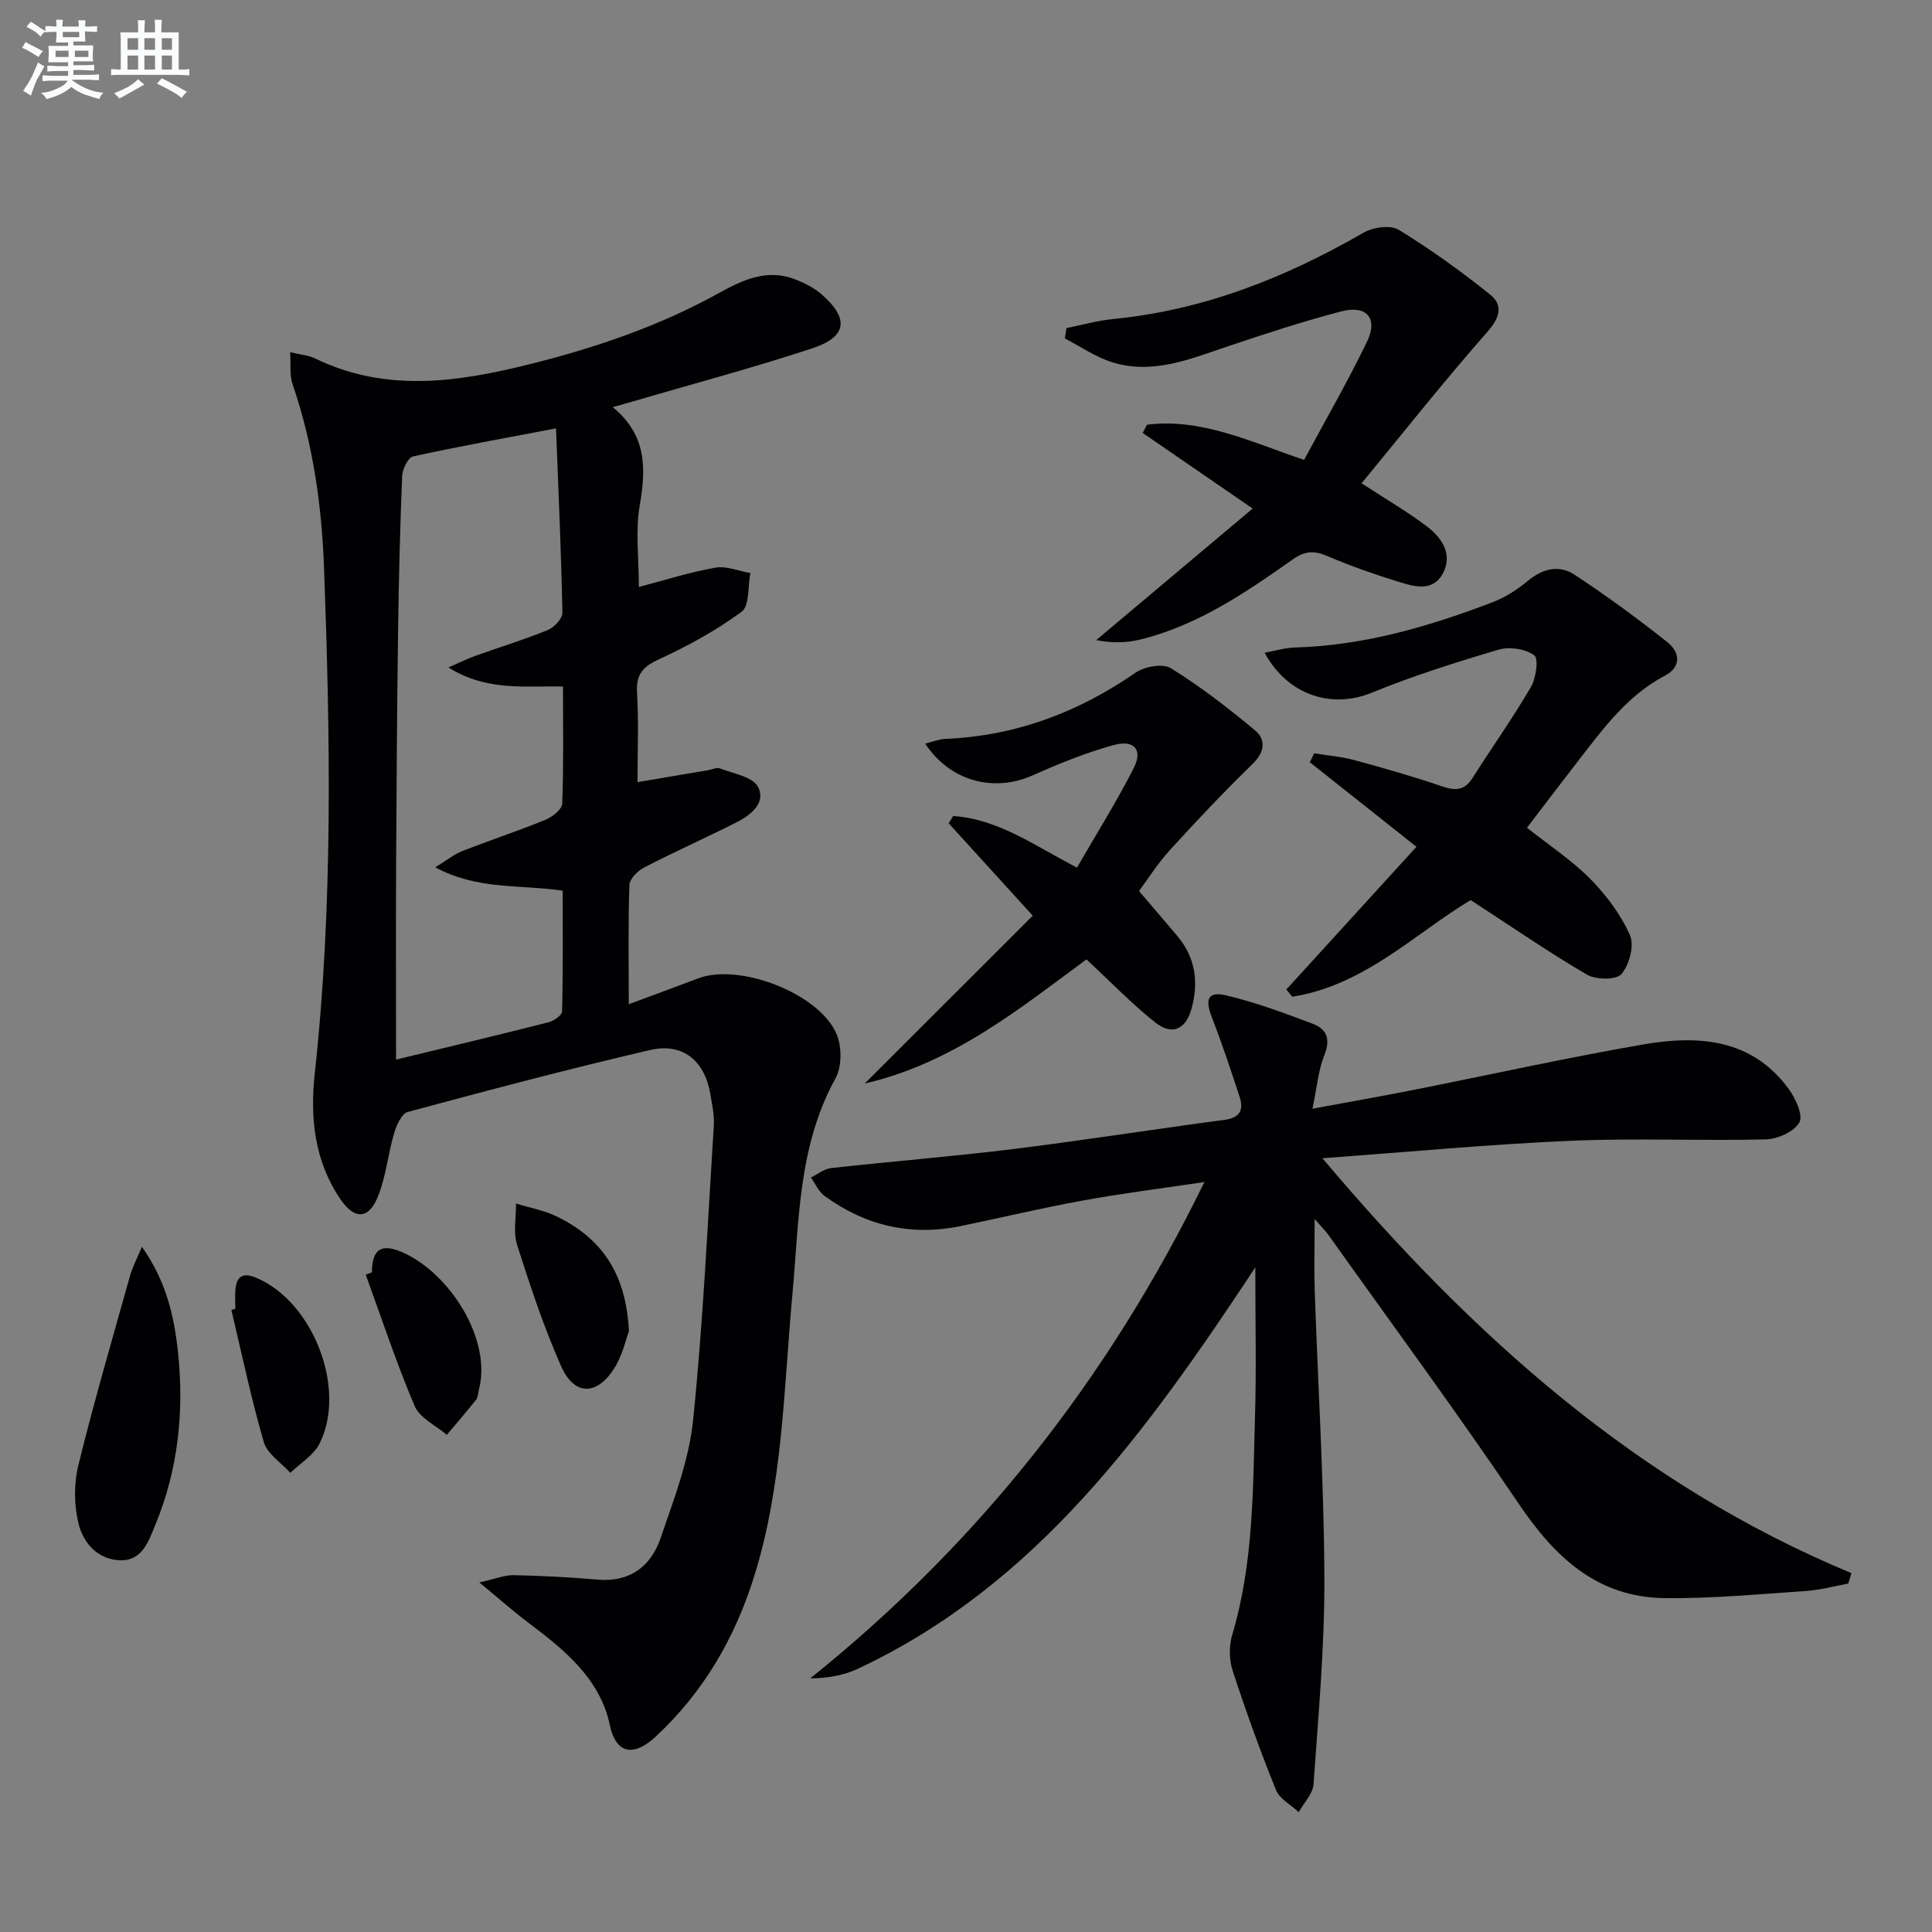
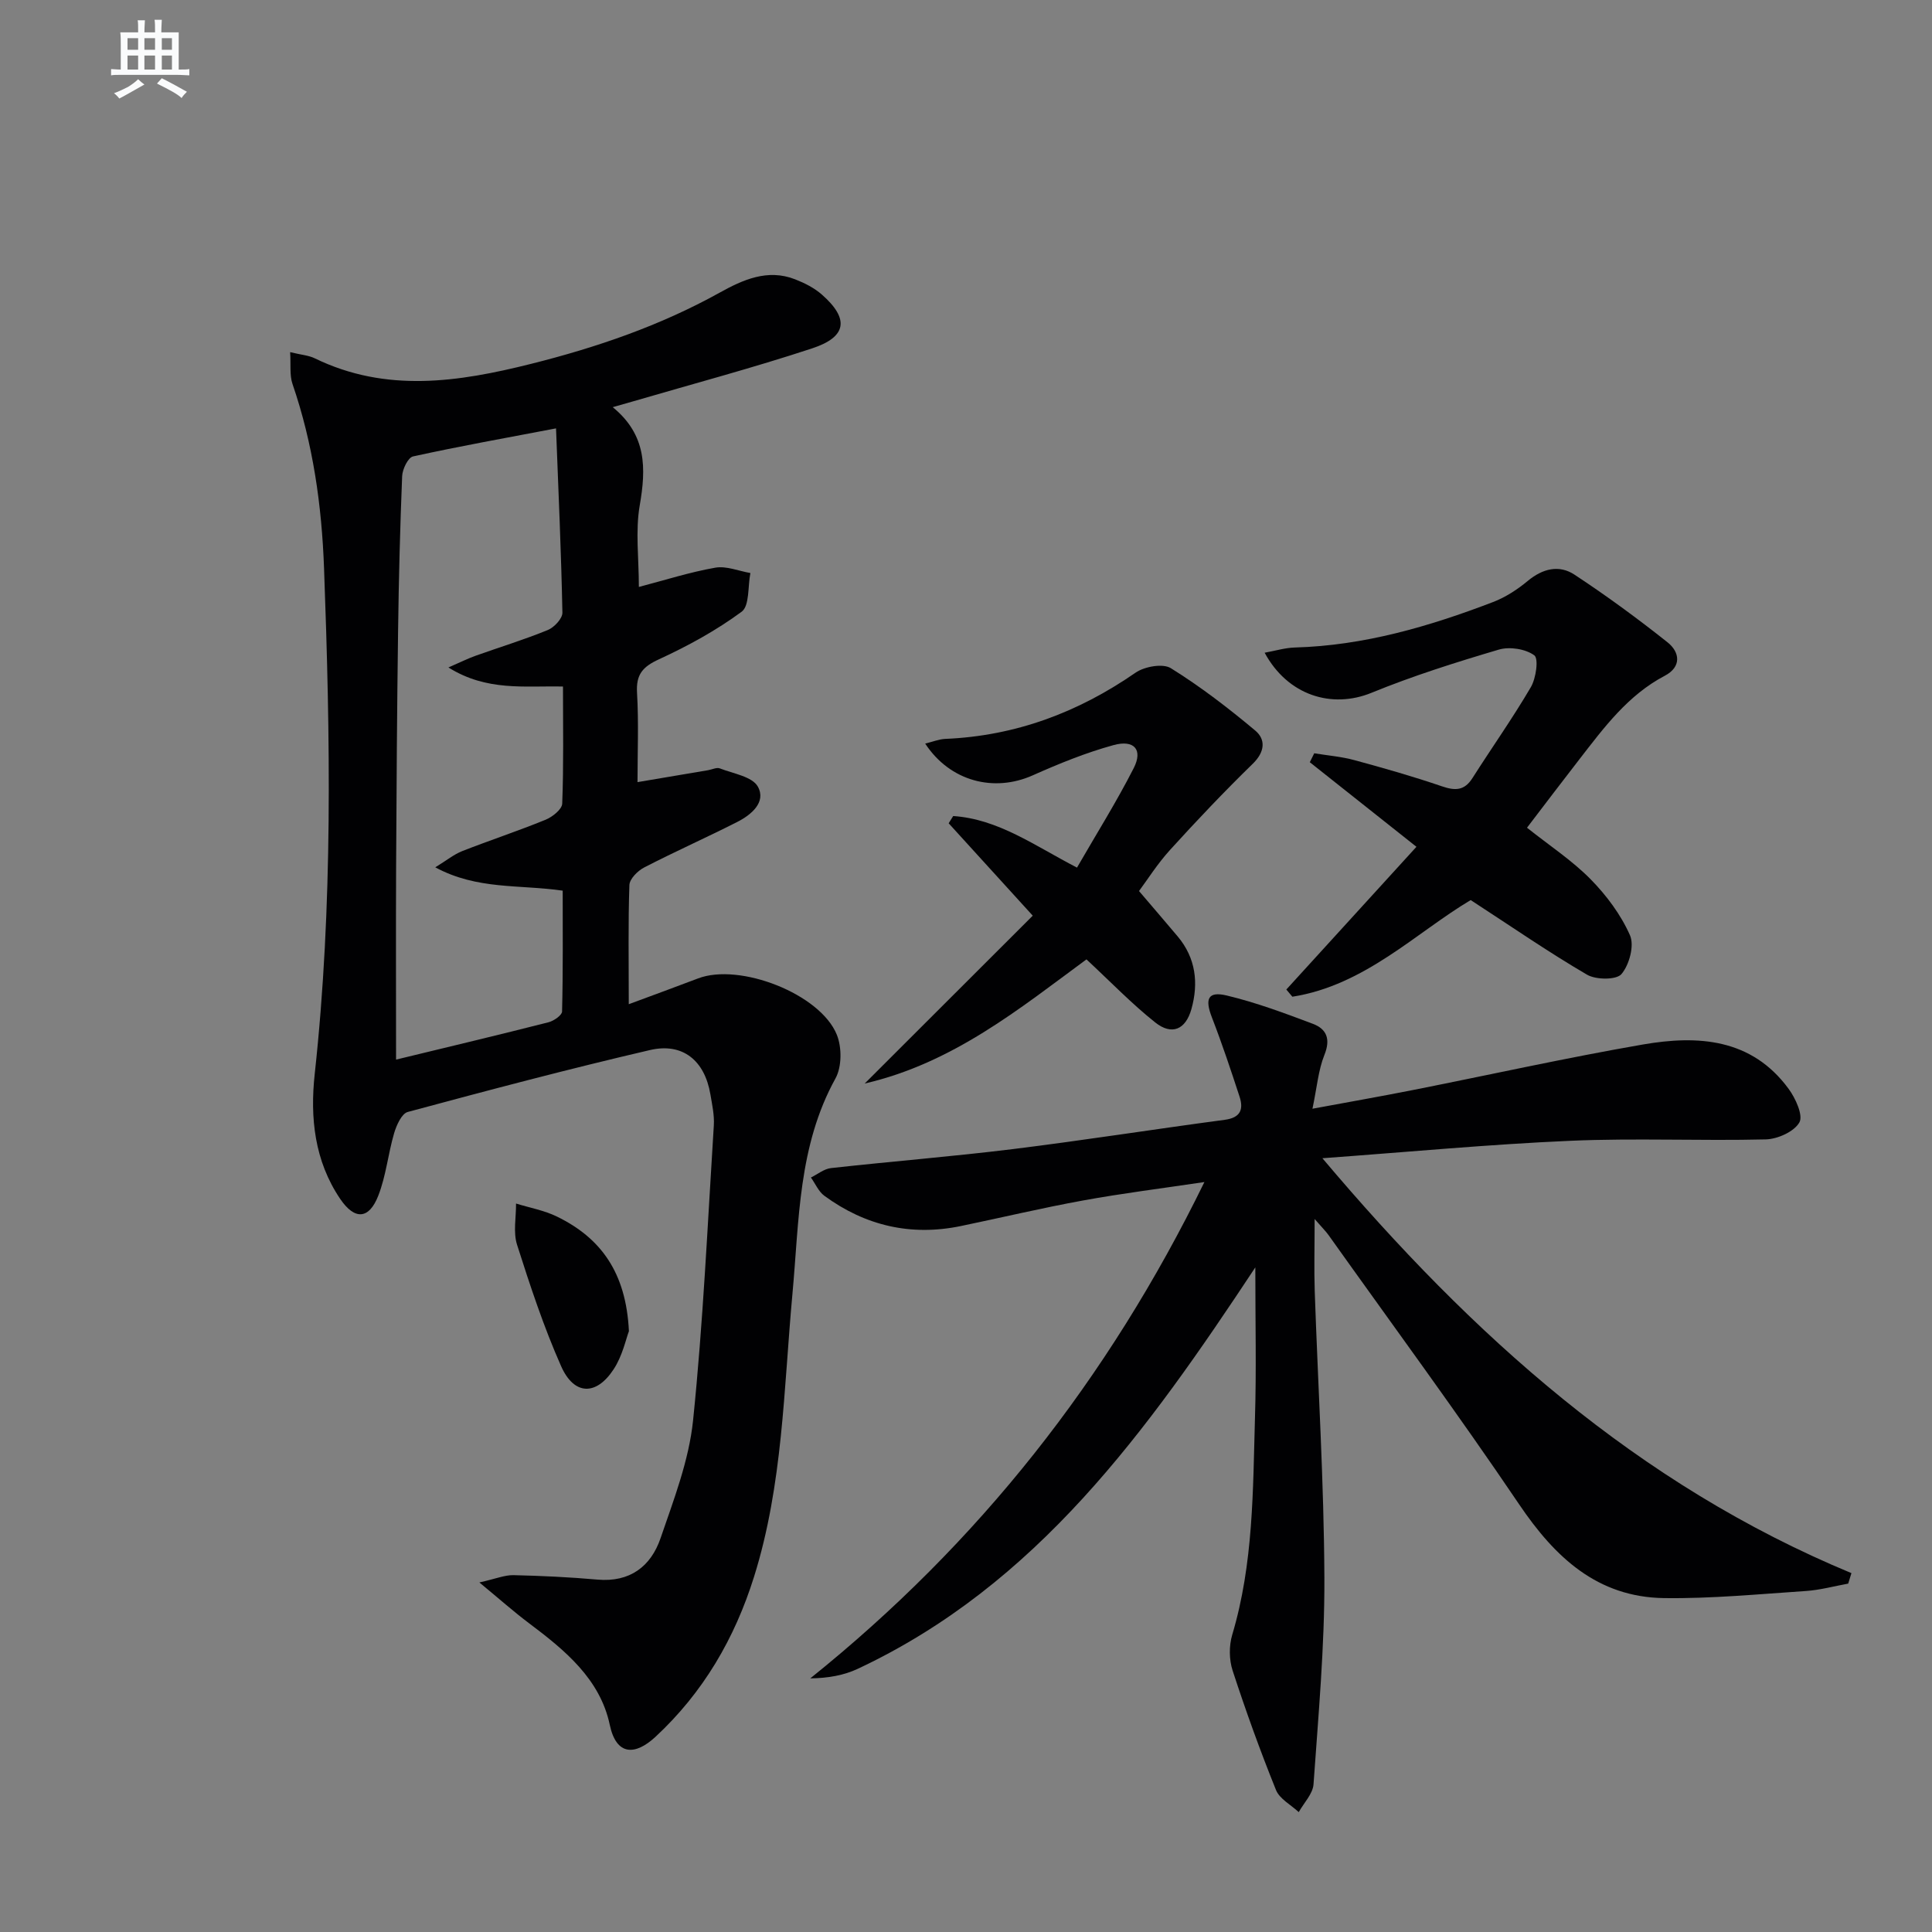
<svg xmlns="http://www.w3.org/2000/svg" enable-background="new 0 0 400 400" viewBox="0 0 400 400">
  <rect x="0" y="0" width="400" height="400" fill="#808080" stroke="none" />
  <g fill="#010103">
    <path d="m130.18 207.91c5.41-2.01 9.89-3.64 14.35-5.34 8.58-3.28 25.29 3.17 28.73 11.67 1.05 2.6 1.04 6.64-.28 9.03-7.74 13.99-7.51 29.4-8.91 44.58-1.81 19.64-1.97 39.51-7.95 58.59-4 12.78-10.53 23.98-20.41 33.15-4.17 3.87-8.1 3.99-9.47-2.5-2-9.46-9.28-15.44-16.7-21.01-3.12-2.34-6.04-4.94-10.29-8.45 3.44-.77 5.26-1.55 7.06-1.51 5.81.13 11.62.41 17.4.92 6.72.59 11.05-2.74 13.05-8.57 2.73-7.97 5.87-16.08 6.73-24.36 2.09-20.31 3.01-40.74 4.3-61.12.13-2.11-.35-4.29-.71-6.41-1.17-6.97-5.69-10.76-12.5-9.18-16.81 3.91-33.5 8.33-50.16 12.82-1.26.34-2.33 2.74-2.82 4.39-1.25 4.27-1.67 8.83-3.28 12.94-1.93 4.95-4.9 5.07-7.88.68-5.33-7.87-6.27-16.82-5.28-25.88 3.8-34.86 3.22-69.76 1.93-104.71-.48-13.05-2.28-25.77-6.53-38.14-.63-1.84-.32-4-.49-6.59 2.32.56 3.84.66 5.11 1.28 14.77 7.18 29.69 4.93 44.78 1.14 13.6-3.41 26.71-7.9 39.02-14.73 4.79-2.66 9.93-5.01 15.64-2.77 1.97.77 3.98 1.78 5.55 3.17 5.67 4.98 5.21 8.74-2.01 11.12-12.28 4.05-24.79 7.38-37.2 11.01-1.08.32-2.17.62-4.1 1.17 7.05 5.76 6.92 12.67 5.59 20.33-.92 5.32-.18 10.93-.18 16.89 5.36-1.4 10.53-3.06 15.83-3.99 2.28-.4 4.83.69 7.26 1.11-.55 2.75-.15 6.78-1.81 8.01-5.27 3.89-11.15 7.1-17.12 9.85-3.37 1.55-4.76 3.13-4.54 6.92.36 6.12.1 12.28.1 18.51 5.16-.87 9.89-1.67 14.62-2.47.82-.14 1.77-.63 2.43-.37 2.77 1.08 6.72 1.69 7.87 3.78 1.77 3.21-1.37 5.84-4.3 7.32-6.36 3.23-12.9 6.13-19.24 9.41-1.34.69-3.02 2.37-3.06 3.65-.27 7.79-.13 15.61-.13 24.66zm-37.34-69.72c2.6-1.13 4.05-1.86 5.56-2.4 5.01-1.79 10.1-3.34 15.01-5.35 1.33-.54 3.05-2.38 3.03-3.59-.25-12.59-.82-25.17-1.32-38.16-10.43 1.99-20.06 3.71-29.61 5.81-1.03.23-2.19 2.64-2.25 4.08-.43 10.64-.7 21.28-.84 31.93-.22 16.32-.33 32.65-.41 48.97-.06 12.96-.01 25.92-.01 39.9 11.01-2.67 21.31-5.12 31.56-7.73 1.1-.28 2.79-1.45 2.81-2.23.21-8.39.13-16.79.13-25.02-9.03-1.3-17.71-.14-26.38-4.83 2.35-1.44 3.86-2.68 5.58-3.36 5.72-2.24 11.57-4.17 17.25-6.49 1.42-.58 3.4-2.15 3.45-3.33.31-7.95.16-15.92.16-24.25-7.96-.18-15.74 1.04-23.72-3.95z" />
    <path d="m259.9 262.4c-22.49 34.01-45.26 65.73-82.31 83.11-2.86 1.34-6.08 1.93-9.83 1.98 34.81-27.96 61.64-61.9 81.6-102.76-8.92 1.33-17.05 2.34-25.09 3.81-8.49 1.54-16.89 3.55-25.34 5.3-10.34 2.14-19.78-.06-28.25-6.26-1.21-.88-1.87-2.51-2.79-3.79 1.38-.67 2.72-1.79 4.16-1.95 12.53-1.39 25.11-2.39 37.63-3.93 14.66-1.81 29.27-4.12 43.92-6.07 3.27-.44 3.89-2.19 3.03-4.81-1.8-5.5-3.63-11-5.72-16.39-1.49-3.84-.83-5.46 3.08-4.53 6.08 1.45 11.99 3.66 17.85 5.87 2.85 1.08 3.68 3.18 2.36 6.44-1.26 3.14-1.53 6.68-2.47 11.13 7.49-1.39 14.08-2.54 20.64-3.84 15.93-3.15 31.8-6.69 47.79-9.46 11.36-1.96 22.47-1.29 30.16 9.19 1.43 1.95 3.05 5.5 2.22 6.95-1.1 1.92-4.51 3.45-6.97 3.51-13.48.33-27-.3-40.47.29-16.75.73-33.46 2.31-51.31 3.61 31.04 36.78 65.3 67.54 109.53 85.9-.22.72-.45 1.45-.67 2.17-2.92.53-5.81 1.33-8.75 1.53-9.78.65-19.58 1.6-29.36 1.47-13.81-.19-22.59-8.42-30.01-19.4-12.75-18.86-26.26-37.2-39.47-55.76-.56-.78-1.25-1.46-2.88-3.33 0 5.84-.13 10.39.02 14.93.68 19.78 1.91 39.56 2 59.34.06 14.26-1.25 28.53-2.25 42.77-.14 1.98-2 3.85-3.06 5.76-1.61-1.51-3.96-2.72-4.71-4.58-3.28-8.13-6.26-16.39-8.98-24.73-.74-2.26-.76-5.13-.08-7.41 4.4-14.72 4.28-29.88 4.71-44.97.3-9.81.07-19.64.07-31.09z" />
    <path d="m316.15 171.37c4.7 3.74 9.35 6.79 13.16 10.66 3.3 3.35 6.28 7.35 8.16 11.61.94 2.12-.14 6.11-1.76 8.03-1.05 1.24-5.28 1.21-7.13.13-7.98-4.66-15.6-9.93-24.09-15.45-11.29 6.72-21.93 17.66-36.92 20.01-.42-.5-.84-1-1.25-1.49 8.95-9.82 17.9-19.64 26.94-29.55-7.76-6.15-14.92-11.83-22.08-17.51.31-.62.61-1.23.92-1.85 2.78.46 5.62.68 8.32 1.42 6.09 1.65 12.16 3.38 18.12 5.42 2.75.94 4.65.91 6.31-1.7 4.01-6.3 8.33-12.41 12.1-18.84 1.07-1.84 1.64-5.9.71-6.58-1.81-1.33-5.1-1.84-7.33-1.19-8.89 2.63-17.78 5.43-26.36 8.94-8.23 3.37-17.36.55-22.14-8.29 2.21-.4 4.22-1.02 6.25-1.08 14.31-.4 27.81-4.35 41.03-9.41 2.59-.99 5.06-2.6 7.2-4.38 3.08-2.56 6.49-3.39 9.66-1.3 6.63 4.36 13.06 9.08 19.27 14.01 2.56 2.03 2.95 5.08-.55 6.92-7.65 4.02-12.59 10.72-17.69 17.3-3.56 4.58-7.07 9.22-10.85 14.17z" />
-     <path d="m259.35 105.29c-8.48-5.83-15.62-10.74-22.76-15.65.29-.57.59-1.14.88-1.71 11.29-1.41 21.34 3.52 32.53 7.28 4.36-8.11 9-16.14 13.02-24.46 2.35-4.85-.06-7.65-5.32-6.28-7.85 2.04-15.57 4.58-23.27 7.16-7.88 2.64-15.69 6.01-24.16 3.37-3.44-1.07-6.54-3.25-9.8-4.92.11-.72.22-1.43.33-2.15 3.23-.64 6.42-1.56 9.68-1.88 18.7-1.83 35.66-8.55 51.79-17.86 1.97-1.14 5.59-1.67 7.31-.62 6.6 4.04 12.93 8.59 18.97 13.45 2.62 2.11 2.07 4.64-.53 7.6-9.08 10.32-17.62 21.12-26.12 31.44 5.1 3.34 9.64 5.94 13.74 9.1 3.01 2.32 5.17 5.8 3.06 9.62-2.16 3.91-6.09 2.62-9.38 1.6-4.9-1.52-9.77-3.22-14.48-5.24-2.73-1.17-4.63-1.13-7.2.69-9.77 6.89-19.7 13.66-31.56 16.58-2.82.69-5.79.77-9.12.12 10.64-8.95 21.27-17.89 32.39-27.24z" />
    <path d="m197.35 168.95c9.34.63 16.81 6.11 25.63 10.68 3.98-6.91 8.18-13.6 11.75-20.61 1.93-3.79.11-5.94-4.2-4.75-5.72 1.57-11.29 3.84-16.72 6.26-8.01 3.57-17.11 1.27-22.26-6.58 1.55-.37 2.84-.91 4.15-.97 14.52-.61 27.48-5.46 39.39-13.7 1.86-1.29 5.66-1.97 7.32-.94 6.13 3.81 11.92 8.26 17.47 12.91 2.21 1.85 2.01 4.42-.49 6.86-5.9 5.75-11.58 11.73-17.12 17.83-2.66 2.92-4.79 6.32-6.45 8.54 2.84 3.34 5.45 6.35 8.01 9.4 3.75 4.47 4.35 9.65 2.84 15.04-1.2 4.27-4.06 5.49-7.49 2.77-4.89-3.89-9.26-8.43-14.24-13.06-13.72 10.09-27.62 21.49-45.91 25.7 11.55-11.54 23.11-23.08 34.79-34.75-6.34-6.97-11.87-13.05-17.41-19.13.33-.51.63-1.01.94-1.5z" />
-     <path d="m29.38 258.14c5.14 7.26 6.71 14.62 7.48 21.93 1.28 12.15.04 24.18-4.7 35.63-1.39 3.35-2.65 7.36-7.08 7.34-4.72-.02-7.82-3.5-8.82-7.57-.94-3.82-.98-8.26-.04-12.09 3.23-13.16 7.04-26.18 10.7-39.23.46-1.71 1.33-3.31 2.46-6.01z" />
    <path d="m130.21 275.61c-.61 1.59-1.33 5.1-3.16 7.88-3.61 5.53-8.2 5.41-10.87-.62-3.61-8.14-6.42-16.66-9.13-25.16-.83-2.6-.18-5.68-.21-8.53 2.83.88 5.84 1.41 8.47 2.7 9.05 4.41 14.32 11.54 14.9 23.73z" />
-     <path d="m77 263.43c.02-4.92 2.03-6.1 6.55-4.05 9.7 4.4 18.39 18.13 15.57 28.48-.17.64-.15 1.43-.52 1.9-1.97 2.48-4.05 4.88-6.09 7.31-2.28-1.95-5.6-3.47-6.65-5.94-3.79-8.9-6.82-18.12-10.14-27.22.43-.17.85-.32 1.28-.48z" />
-     <path d="m48.72 270.99c0-1.32-.09-2.65.02-3.97.25-2.95 1.7-3.59 4.41-2.43 11.66 4.98 18.69 22.9 13.02 34.27-1.21 2.43-4 4.07-6.06 6.08-1.89-2.11-4.78-3.93-5.49-6.38-2.63-9.01-4.54-18.22-6.72-27.36.27-.07.54-.14.82-.21z" />
  </g>
-   <path d="m6.8 9.5c.6.3 1.3.7 2.1 1.1-.4.4-.7.8-.9 1.2-.7-.4-1.3-.8-1.8-1.1s-1.1-.6-1.6-.8c.2-.4.5-.8.7-1.2.4.2.8.5 1.5.8zm.9 6.9c-.3.6-.5 1.1-.7 1.7s-.4 1.1-.6 1.7c-.6-.4-1.1-.7-1.6-1 .7-1 1.2-1.8 1.5-2.4.3-.5.6-1.1.8-1.7.3-.6.5-1.2.8-1.8.3.3.8.6 1.3.8-.7 1.3-1.2 2.2-1.5 2.7zm.1-11c.4.3 1 .7 1.7 1.1-.5.2-.8.6-1.1 1.1-.5-.6-1-1-1.4-1.2s-.9-.6-1.5-.8c.2-.4.5-.7.9-1.1.5.3.9.6 1.4.9zm10.5 13.1c1 .4 2 .6 3.1.7-.4.4-.7.8-.8 1.3-.9-.2-1.9-.6-3-.9-1-.4-2-.9-2.8-1.6-.5.4-1.1.9-1.9 1.3s-1.9.9-3.3 1.2c-.1-.3-.5-.8-1.1-1.3 1 0 2.1-.3 3.2-.8 1.2-.5 1.9-1 2.3-1.7h-3.2c-.4 0-1 0-2 .1v-1.2c1 0 1.7.1 2 .1h3.3v-1h-2.3c-.2 0-.9 0-2 .1v-1.2c1.2 0 1.9.1 2 .1h2.3v-.8h-4.1c0-.7.1-1.2.1-1.6 0-.5 0-1.1-.1-1.8h4.1v-.7h-2.5c0-.6.1-1.1.1-1.6v-.6h-.5c-.4 0-1 0-1.8.1v-1.3c1.2 0 1.9.1 2.1.1h.2c0-.3 0-.8-.1-1.4h1.4c0 .6-.1 1-.1 1.4h3.4c0-.4 0-.8-.1-1.3h1.5c0 .4-.1.9-.1 1.3.7 0 1.5 0 2.5-.1v1.2c-1 0-1.8-.1-2.5-.1v.6c0 .3 0 .8.1 1.5h-2.5v.8h4.1c0 .8-.1 1.3-.1 1.8s0 1 .1 1.5h-4.1v.8h1.4c.8 0 1.8 0 2.9-.1v1.2c-1 0-1.9-.1-2.8-.1h-1.5v1h3.2c.3 0 1 0 2.1-.1v1.2c-1.1 0-1.8-.1-2.1-.1h-3.4l-.1.1c1.4 1 2.4 1.5 3.4 1.9zm-4.1-6.7v-1.3h-2.7v1.3zm2.2-4.1v-1.1h-3.4v1.1zm1.9 4.1v-1.3h-2.8v1.3z" fill="#fafbfc" />
  <path d="m37 6.7v2.3 5.4c1 0 1.8 0 2.2-.1v1.3c-.6 0-1.5-.1-2.5-.1h-11.9c-.7 0-1.3 0-1.8.1v-1.3c.5 0 1.1.1 2 .1v-5.2c0-1 0-1.8-.1-2.5h3.7c0-1.3 0-2.1-.1-2.5h1.5c0 .4-.1 1.3-.1 2.5h2.2c0-1.2 0-2.1-.1-2.6h1.5c0 .4-.1 1.3-.1 2.6zm-12.3 13.7c-.3-.4-.7-.8-1.1-1.1 1.1-.4 2.1-.9 2.9-1.3.8-.5 1.5-1 2.1-1.6.4.4.9.8 1.3 1.1-2.5 1.4-4.2 2.4-5.2 2.9zm3.9-10.1v-2.4h-2.2v2.4zm0 4.1v-2.9h-2.2v2.9zm3.5-4.1v-2.4h-2.2v2.4zm0 4.1v-2.9h-2.2v2.9zm.4 2.9 1-1.1c.6.3 1.4.7 2.5 1.3s2 1.1 2.7 1.5c-.4.4-.8.8-1.1 1.3-.8-.8-2.5-1.7-5.1-3zm3.1-7v-2.4h-2.1v2.4zm0 4.1v-2.9h-2.1v2.9z" fill="#fafbfc" />
</svg>